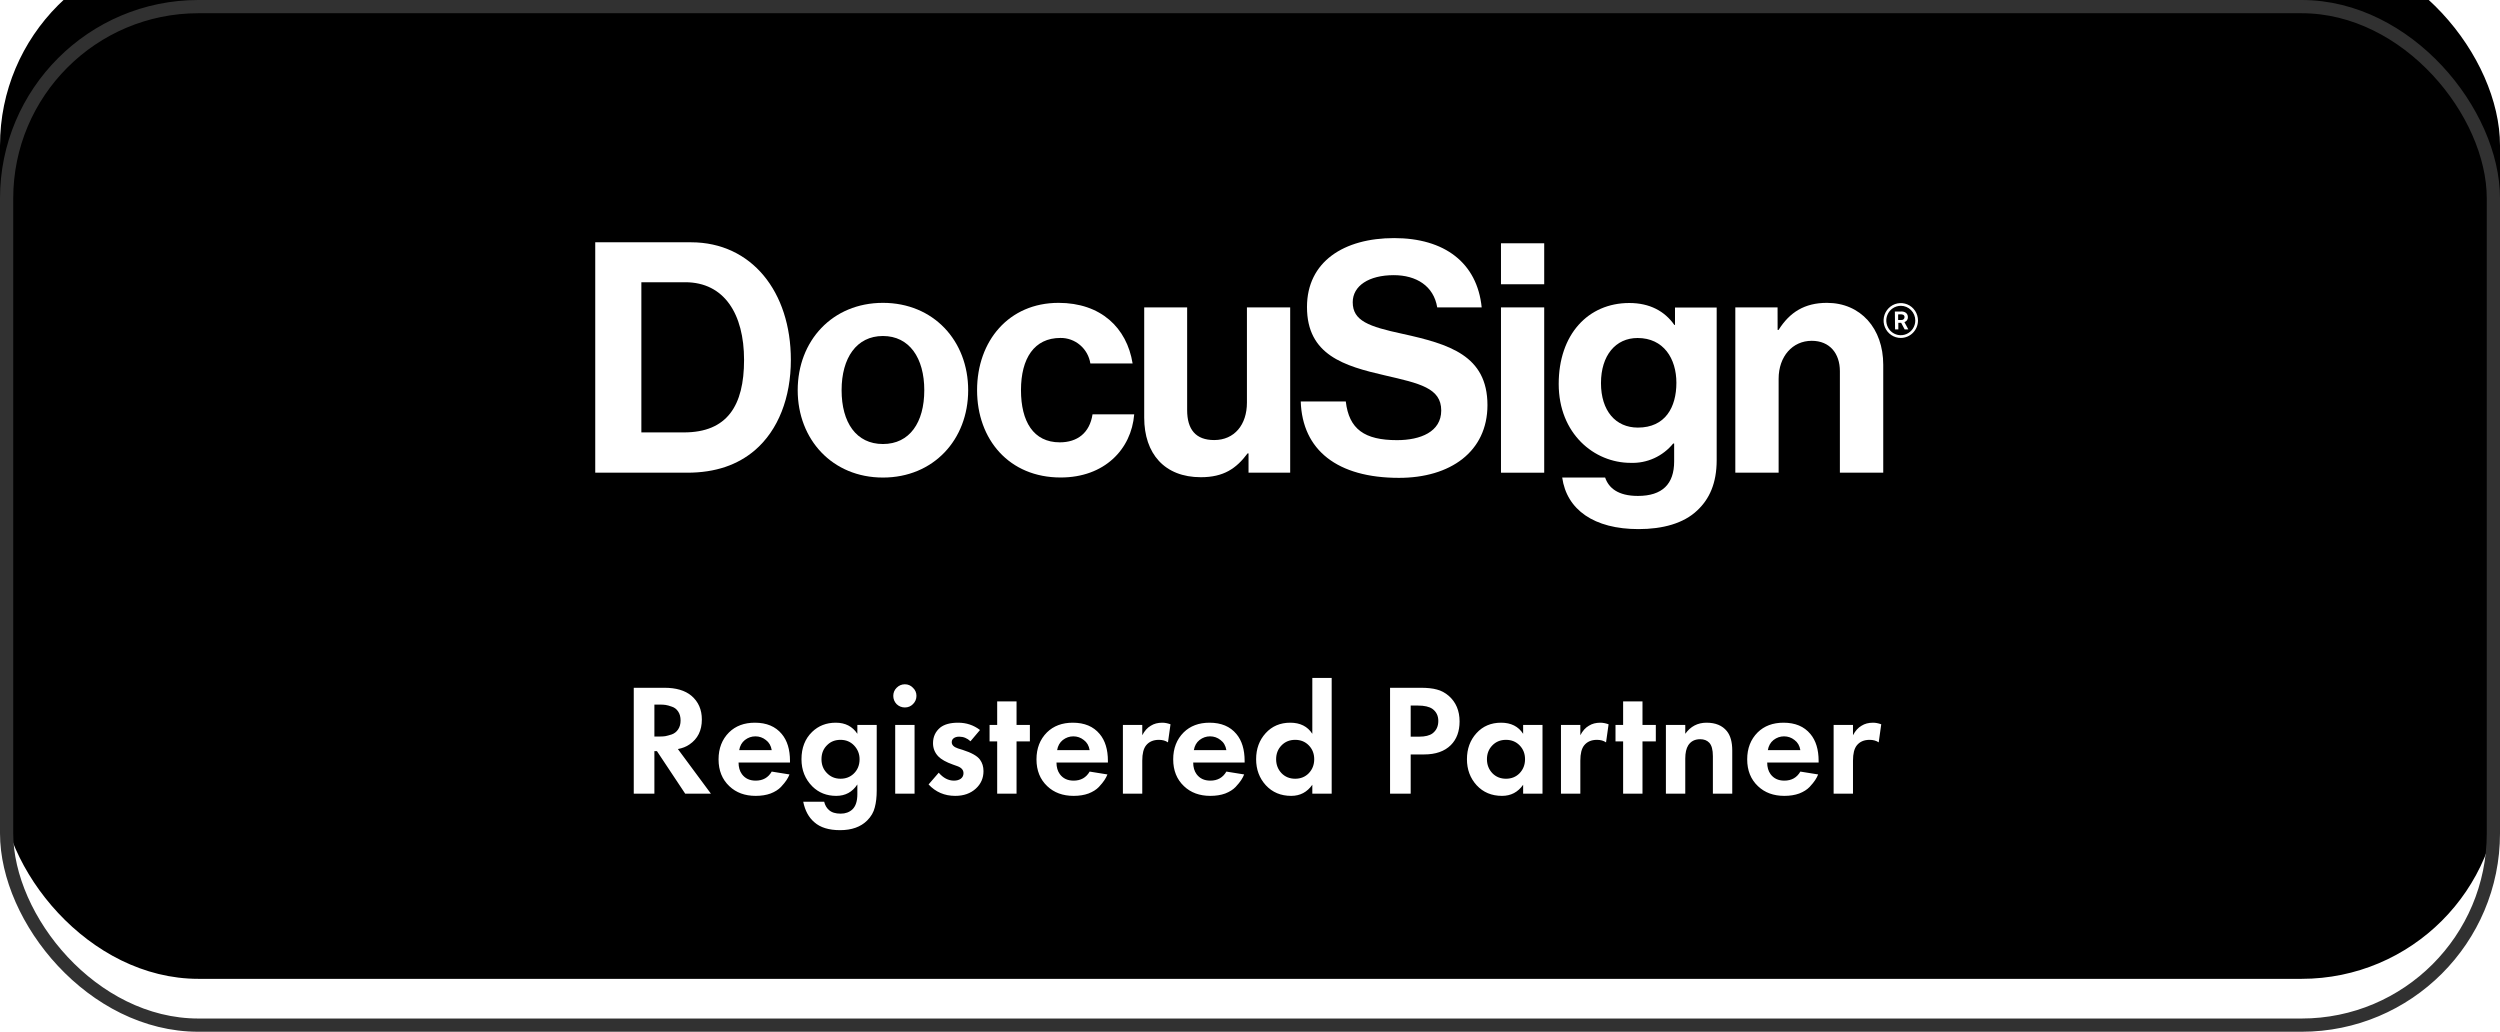
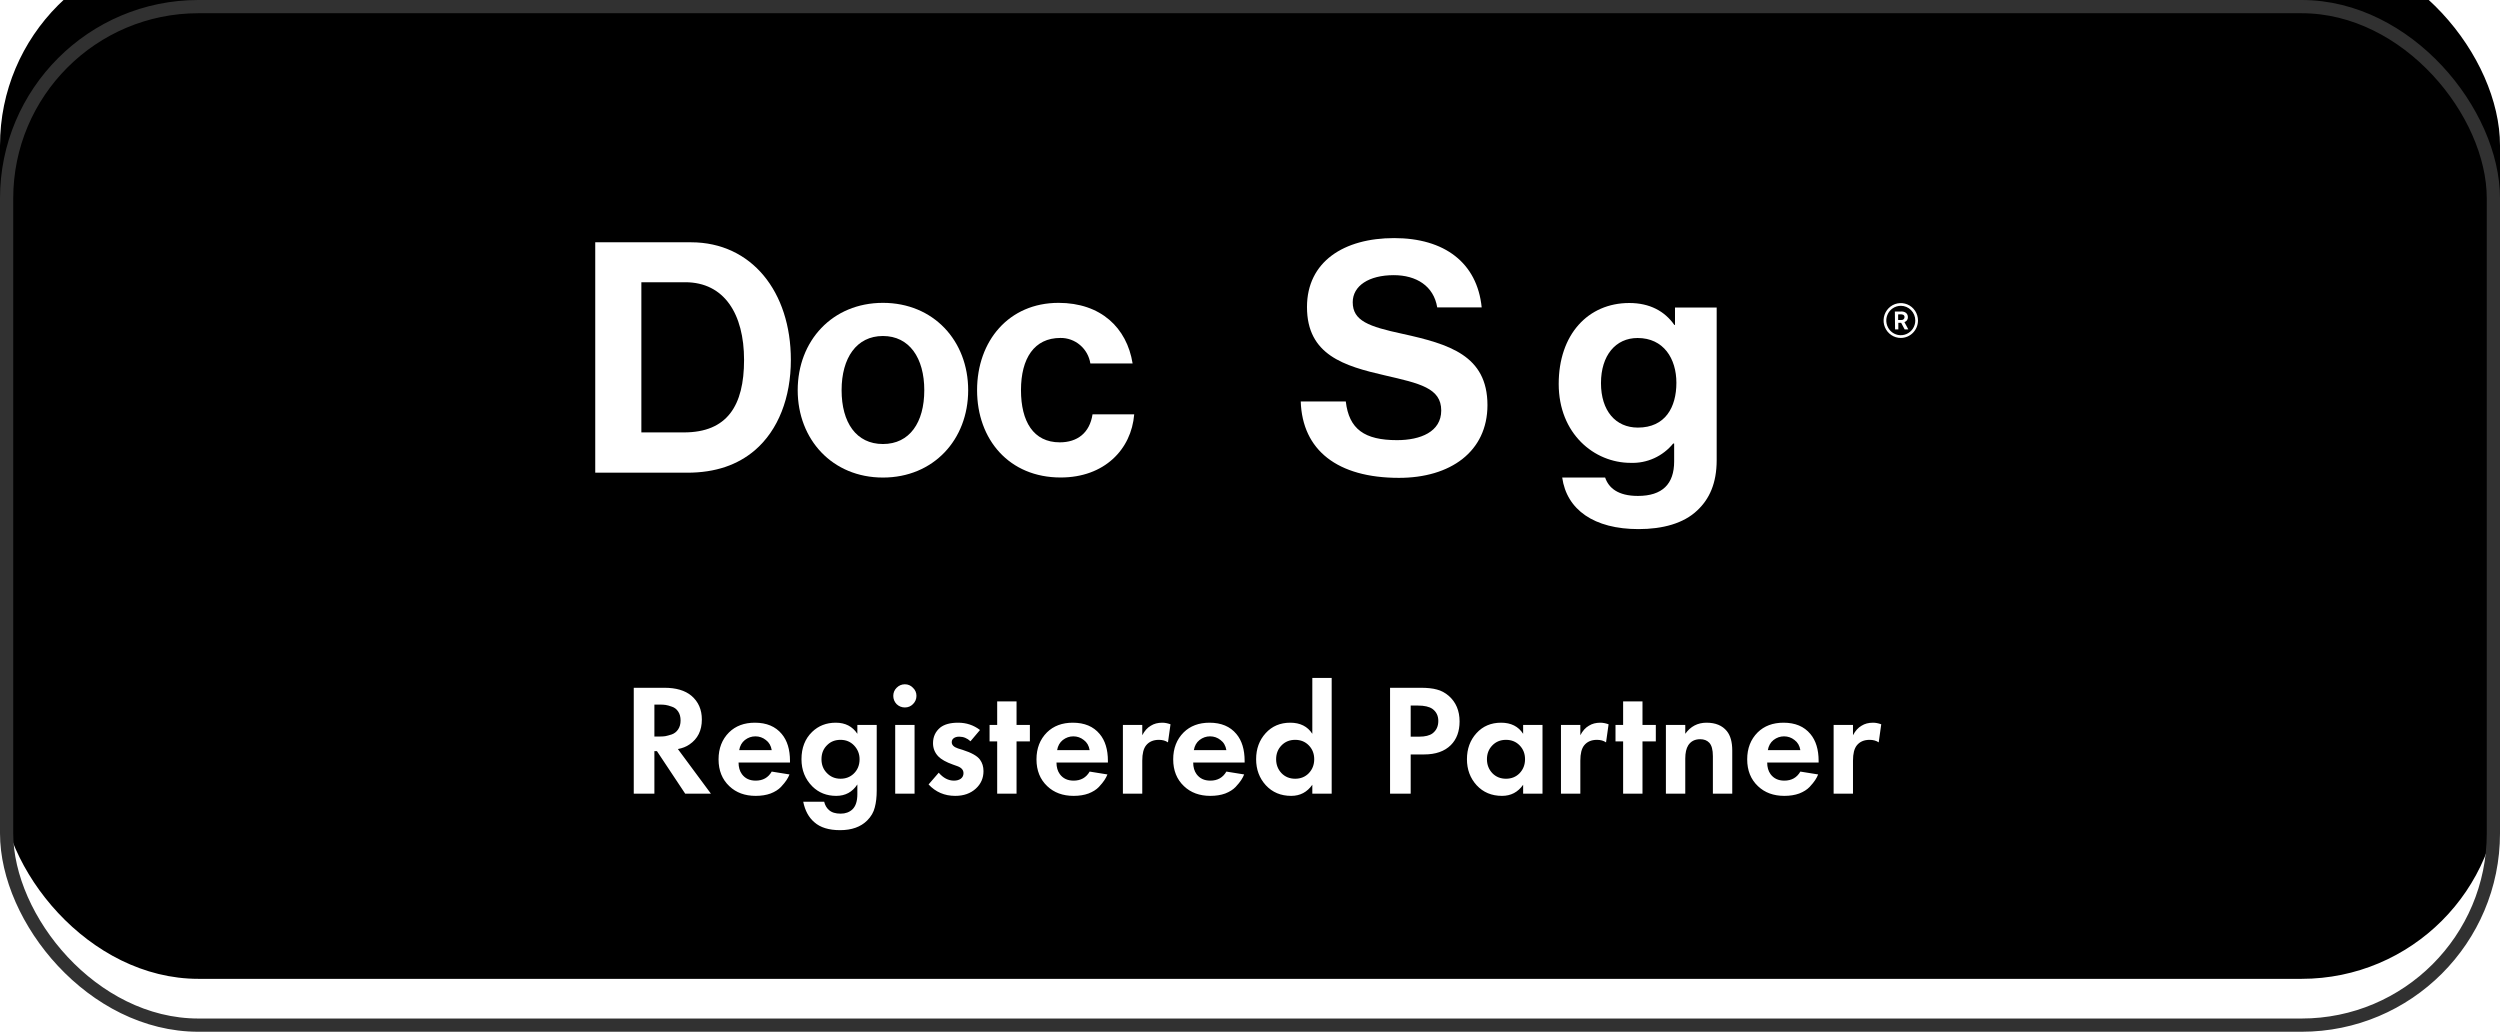
<svg xmlns="http://www.w3.org/2000/svg" width="189" height="78" viewBox="0 0 189 78" fill="none">
  <g clip-path="url(#clip0_6_6)">
    <g filter="url(#filter0_i_6_6)">
      <rect width="189" height="78" rx="15" fill="black" />
    </g>
    <rect x="0.5" y="0.5" width="188" height="77" rx="14.5" stroke="#313131" />
    <path d="M47.912 51.996H50.228C51.108 51.996 51.788 52.196 52.268 52.596C52.796 53.044 53.06 53.644 53.06 54.396C53.06 55.228 52.748 55.856 52.124 56.28C51.884 56.448 51.592 56.564 51.248 56.628L53.744 60H51.8L49.664 56.784H49.472V60H47.912V51.996ZM49.472 53.268V55.68H49.916C50.044 55.68 50.168 55.672 50.288 55.656C50.416 55.632 50.58 55.588 50.78 55.524C50.98 55.452 51.14 55.328 51.26 55.152C51.388 54.968 51.452 54.74 51.452 54.468C51.452 54.196 51.392 53.972 51.272 53.796C51.152 53.612 50.992 53.488 50.792 53.424C50.592 53.352 50.432 53.308 50.312 53.292C50.192 53.276 50.068 53.268 49.94 53.268H49.472ZM58.343 58.332L59.687 58.548C59.631 58.692 59.555 58.836 59.459 58.98C59.371 59.116 59.231 59.288 59.039 59.496C58.847 59.696 58.587 59.86 58.259 59.988C57.931 60.108 57.555 60.168 57.131 60.168C56.315 60.168 55.651 59.924 55.139 59.436C54.595 58.924 54.323 58.248 54.323 57.408C54.323 56.576 54.587 55.896 55.115 55.368C55.611 54.88 56.263 54.636 57.071 54.636C57.951 54.636 58.627 54.92 59.099 55.488C59.515 55.984 59.723 56.664 59.723 57.528V57.648H55.835C55.835 58 55.919 58.292 56.087 58.524C56.327 58.852 56.675 59.016 57.131 59.016C57.675 59.016 58.079 58.788 58.343 58.332ZM55.883 56.712H58.343C58.287 56.376 58.139 56.12 57.899 55.944C57.667 55.76 57.403 55.668 57.107 55.668C56.819 55.668 56.555 55.76 56.315 55.944C56.083 56.128 55.939 56.384 55.883 56.712ZM64.816 55.476V54.804H66.28V59.76C66.28 60.248 66.232 60.672 66.136 61.032C66.048 61.4 65.856 61.732 65.56 62.028C65.072 62.516 64.388 62.76 63.508 62.76C62.66 62.76 62.012 62.56 61.564 62.16C61.14 61.8 60.86 61.284 60.724 60.612H62.308C62.372 60.876 62.492 61.084 62.668 61.236C62.868 61.42 63.164 61.512 63.556 61.512C63.916 61.512 64.212 61.404 64.444 61.188C64.692 60.948 64.816 60.564 64.816 60.036V59.304C64.44 59.88 63.908 60.168 63.22 60.168C62.5 60.168 61.9 59.932 61.42 59.46C60.868 58.908 60.592 58.22 60.592 57.396C60.592 56.54 60.86 55.852 61.396 55.332C61.876 54.868 62.472 54.636 63.184 54.636C63.904 54.636 64.448 54.916 64.816 55.476ZM63.544 55.932C63.152 55.932 62.828 56.052 62.572 56.292C62.26 56.572 62.104 56.94 62.104 57.396C62.104 57.804 62.232 58.144 62.488 58.416C62.768 58.72 63.12 58.872 63.544 58.872C63.928 58.872 64.252 58.752 64.516 58.512C64.828 58.224 64.984 57.852 64.984 57.396C64.984 56.996 64.844 56.648 64.564 56.352C64.292 56.072 63.952 55.932 63.544 55.932ZM67.677 54.804H69.141V60H67.677V54.804ZM67.784 53.232C67.617 53.056 67.532 52.848 67.532 52.608C67.532 52.368 67.617 52.164 67.784 51.996C67.96 51.82 68.168 51.732 68.409 51.732C68.648 51.732 68.853 51.82 69.02 51.996C69.197 52.164 69.284 52.368 69.284 52.608C69.284 52.848 69.197 53.056 69.02 53.232C68.853 53.4 68.648 53.484 68.409 53.484C68.168 53.484 67.96 53.4 67.784 53.232ZM74.088 55.188L73.368 56.04C73.12 55.808 72.836 55.692 72.516 55.692C72.34 55.692 72.2 55.732 72.096 55.812C72 55.884 71.952 55.984 71.952 56.112C71.952 56.32 72.108 56.476 72.42 56.58L72.768 56.688C73.448 56.904 73.888 57.152 74.088 57.432C74.264 57.672 74.352 57.96 74.352 58.296C74.352 58.824 74.16 59.264 73.776 59.616C73.376 59.984 72.856 60.168 72.216 60.168C71.408 60.168 70.736 59.88 70.2 59.304L70.968 58.416C71.312 58.816 71.696 59.016 72.12 59.016C72.328 59.016 72.5 58.968 72.636 58.872C72.772 58.768 72.84 58.628 72.84 58.452C72.84 58.212 72.688 58.036 72.384 57.924L72.048 57.804C71.528 57.62 71.156 57.412 70.932 57.18C70.668 56.9 70.536 56.568 70.536 56.184C70.536 55.704 70.716 55.312 71.076 55.008C71.388 54.76 71.84 54.636 72.432 54.636C73.056 54.636 73.608 54.82 74.088 55.188ZM77.859 56.052H76.851V60H75.387V56.052H74.811V54.804H75.387V53.028H76.851V54.804H77.859V56.052ZM82.378 58.332L83.722 58.548C83.666 58.692 83.59 58.836 83.494 58.98C83.406 59.116 83.266 59.288 83.074 59.496C82.882 59.696 82.622 59.86 82.294 59.988C81.966 60.108 81.59 60.168 81.166 60.168C80.35 60.168 79.686 59.924 79.174 59.436C78.63 58.924 78.358 58.248 78.358 57.408C78.358 56.576 78.622 55.896 79.15 55.368C79.646 54.88 80.298 54.636 81.106 54.636C81.986 54.636 82.662 54.92 83.134 55.488C83.55 55.984 83.758 56.664 83.758 57.528V57.648H79.87C79.87 58 79.954 58.292 80.122 58.524C80.362 58.852 80.71 59.016 81.166 59.016C81.71 59.016 82.114 58.788 82.378 58.332ZM79.918 56.712H82.378C82.322 56.376 82.174 56.12 81.934 55.944C81.702 55.76 81.438 55.668 81.142 55.668C80.854 55.668 80.59 55.76 80.35 55.944C80.118 56.128 79.974 56.384 79.918 56.712ZM84.891 60V54.804H86.355V55.584C86.531 55.248 86.747 55.008 87.003 54.864C87.243 54.712 87.531 54.636 87.867 54.636C88.059 54.636 88.267 54.676 88.491 54.756L88.299 56.124C88.115 55.996 87.887 55.932 87.615 55.932C87.191 55.932 86.867 56.072 86.643 56.352C86.451 56.592 86.355 56.976 86.355 57.504V60H84.891ZM92.714 58.332L94.058 58.548C94.002 58.692 93.926 58.836 93.83 58.98C93.742 59.116 93.602 59.288 93.41 59.496C93.218 59.696 92.958 59.86 92.63 59.988C92.302 60.108 91.926 60.168 91.502 60.168C90.686 60.168 90.022 59.924 89.51 59.436C88.966 58.924 88.694 58.248 88.694 57.408C88.694 56.576 88.958 55.896 89.486 55.368C89.982 54.88 90.634 54.636 91.442 54.636C92.322 54.636 92.998 54.92 93.47 55.488C93.886 55.984 94.094 56.664 94.094 57.528V57.648H90.206C90.206 58 90.29 58.292 90.458 58.524C90.698 58.852 91.046 59.016 91.502 59.016C92.046 59.016 92.45 58.788 92.714 58.332ZM90.254 56.712H92.714C92.658 56.376 92.51 56.12 92.27 55.944C92.038 55.76 91.774 55.668 91.478 55.668C91.19 55.668 90.926 55.76 90.686 55.944C90.454 56.128 90.31 56.384 90.254 56.712ZM99.211 55.476V51.252H100.675V60H99.211V59.328C98.819 59.888 98.287 60.168 97.615 60.168C96.831 60.168 96.191 59.9 95.695 59.364C95.207 58.828 94.963 58.172 94.963 57.396C94.963 56.612 95.203 55.956 95.683 55.428C96.163 54.9 96.783 54.636 97.543 54.636C98.295 54.636 98.851 54.916 99.211 55.476ZM98.947 56.352C98.675 56.072 98.331 55.932 97.915 55.932C97.499 55.932 97.155 56.072 96.883 56.352C96.611 56.632 96.475 56.98 96.475 57.396C96.475 57.812 96.611 58.164 96.883 58.452C97.155 58.732 97.499 58.872 97.915 58.872C98.331 58.872 98.675 58.732 98.947 58.452C99.219 58.164 99.355 57.812 99.355 57.396C99.355 56.98 99.219 56.632 98.947 56.352ZM105.088 51.996H107.416C107.912 51.996 108.316 52.04 108.628 52.128C108.948 52.208 109.248 52.368 109.528 52.608C110.072 53.088 110.344 53.732 110.344 54.54C110.344 55.292 110.124 55.888 109.684 56.328C109.212 56.8 108.536 57.036 107.656 57.036H106.648V60H105.088V51.996ZM106.648 53.34V55.692H107.284C107.74 55.692 108.08 55.608 108.304 55.44C108.592 55.216 108.736 54.904 108.736 54.504C108.736 54.112 108.588 53.808 108.292 53.592C108.052 53.424 107.684 53.34 107.188 53.34H106.648ZM115.149 55.476V54.804H116.613V60H115.149V59.328C114.757 59.888 114.225 60.168 113.553 60.168C112.769 60.168 112.129 59.9 111.633 59.364C111.145 58.828 110.901 58.172 110.901 57.396C110.901 56.612 111.141 55.956 111.621 55.428C112.101 54.9 112.721 54.636 113.481 54.636C114.233 54.636 114.789 54.916 115.149 55.476ZM114.885 56.352C114.613 56.072 114.269 55.932 113.853 55.932C113.437 55.932 113.093 56.072 112.821 56.352C112.549 56.632 112.413 56.98 112.413 57.396C112.413 57.812 112.549 58.164 112.821 58.452C113.093 58.732 113.437 58.872 113.853 58.872C114.269 58.872 114.613 58.732 114.885 58.452C115.157 58.164 115.293 57.812 115.293 57.396C115.293 56.98 115.157 56.632 114.885 56.352ZM118.009 60V54.804H119.473V55.584C119.649 55.248 119.865 55.008 120.121 54.864C120.361 54.712 120.649 54.636 120.985 54.636C121.177 54.636 121.385 54.676 121.609 54.756L121.417 56.124C121.233 55.996 121.005 55.932 120.733 55.932C120.309 55.932 119.985 56.072 119.761 56.352C119.569 56.592 119.473 56.976 119.473 57.504V60H118.009ZM125.18 56.052H124.172V60H122.708V56.052H122.132V54.804H122.708V53.028H124.172V54.804H125.18V56.052ZM125.942 60V54.804H127.406V55.476C127.806 54.916 128.342 54.636 129.014 54.636C129.694 54.636 130.206 54.848 130.55 55.272C130.822 55.608 130.958 56.096 130.958 56.736V60H129.494V57.168C129.494 56.68 129.402 56.34 129.218 56.148C129.05 55.972 128.822 55.884 128.534 55.884C128.134 55.884 127.834 56.036 127.634 56.34C127.482 56.58 127.406 56.916 127.406 57.348V60H125.942ZM136.108 58.332L137.452 58.548C137.396 58.692 137.32 58.836 137.224 58.98C137.136 59.116 136.996 59.288 136.804 59.496C136.612 59.696 136.352 59.86 136.024 59.988C135.696 60.108 135.32 60.168 134.896 60.168C134.08 60.168 133.416 59.924 132.904 59.436C132.36 58.924 132.088 58.248 132.088 57.408C132.088 56.576 132.352 55.896 132.88 55.368C133.376 54.88 134.028 54.636 134.836 54.636C135.716 54.636 136.392 54.92 136.864 55.488C137.28 55.984 137.488 56.664 137.488 57.528V57.648H133.6C133.6 58 133.684 58.292 133.852 58.524C134.092 58.852 134.44 59.016 134.896 59.016C135.44 59.016 135.844 58.788 136.108 58.332ZM133.648 56.712H136.108C136.052 56.376 135.904 56.12 135.664 55.944C135.432 55.76 135.168 55.668 134.872 55.668C134.584 55.668 134.32 55.76 134.08 55.944C133.848 56.128 133.704 56.384 133.648 56.712ZM138.622 60V54.804H140.086V55.584C140.262 55.248 140.478 55.008 140.734 54.864C140.974 54.712 141.262 54.636 141.598 54.636C141.79 54.636 141.998 54.676 142.222 54.756L142.03 56.124C141.846 55.996 141.618 55.932 141.346 55.932C140.922 55.932 140.598 56.072 140.374 56.352C140.182 56.592 140.086 56.976 140.086 57.504V60H138.622Z" fill="white" />
    <g clip-path="url(#clip1_6_6)">
-       <path d="M45 18.317H52.238C56.832 18.317 59.789 22.068 59.789 27.21C59.789 30.035 58.852 32.52 57.049 34.056C55.772 35.134 54.116 35.736 51.951 35.736H45V18.317ZM51.706 32.69C54.976 32.69 56.251 30.669 56.251 27.21C56.251 23.75 54.761 21.337 51.802 21.337H48.487V32.69H51.706Z" fill="white" />
+       <path d="M45 18.317H52.238C56.832 18.317 59.789 22.068 59.789 27.21C59.789 30.035 58.852 32.52 57.049 34.056C55.772 35.134 54.116 35.736 51.951 35.736H45V18.317M51.706 32.69C54.976 32.69 56.251 30.669 56.251 27.21C56.251 23.75 54.761 21.337 51.802 21.337H48.487V32.69H51.706Z" fill="white" />
      <path d="M60.306 29.5C60.306 25.765 62.927 22.896 66.75 22.896C70.574 22.896 73.194 25.765 73.194 29.5C73.194 33.236 70.574 36.103 66.75 36.103C62.927 36.103 60.306 33.227 60.306 29.5ZM69.876 29.5C69.876 27.063 68.747 25.402 66.75 25.402C64.754 25.402 63.625 27.059 63.625 29.5C63.625 31.942 64.73 33.568 66.75 33.568C68.771 33.568 69.876 31.936 69.876 29.5Z" fill="white" />
      <path d="M73.867 29.5C73.867 25.771 76.27 22.896 80.024 22.896C83.217 22.896 85.192 24.773 85.625 27.477H82.431C82.346 26.934 82.069 26.44 81.653 26.086C81.237 25.732 80.71 25.541 80.166 25.549C78.195 25.549 77.186 27.083 77.186 29.496C77.186 31.858 78.123 33.441 80.119 33.441C81.441 33.441 82.38 32.736 82.595 31.323H85.746C85.533 33.978 83.485 36.098 80.192 36.098C76.294 36.103 73.867 33.227 73.867 29.5Z" fill="white" />
-       <path d="M94.389 35.736V34.276H94.317C93.465 35.419 92.513 36.077 90.781 36.077C88.041 36.077 86.502 34.299 86.502 31.571V23.239H89.748V31.004C89.748 32.466 90.397 33.268 91.792 33.268C93.331 33.268 94.268 32.099 94.268 30.443V23.239H97.538V35.736H94.389Z" fill="white" />
-       <path d="M113.474 18.392H116.742V21.49H113.474V18.392ZM113.474 23.239H116.742V35.736H113.474V23.239Z" fill="white" />
      <path d="M118.102 36.102H121.349C121.613 36.881 122.311 37.492 123.824 37.492C125.677 37.492 126.566 36.59 126.566 34.884V33.529H126.494C126.104 34.007 125.611 34.388 125.052 34.642C124.493 34.895 123.885 35.015 123.273 34.992C120.531 34.992 117.838 32.798 117.838 29.024C117.838 25.294 120.05 22.907 123.175 22.907C124.714 22.907 125.845 23.517 126.581 24.566H126.63V23.25H129.781V34.787C129.781 36.54 129.227 37.733 128.314 38.587C127.288 39.569 125.702 40 123.873 40C120.508 40 118.445 38.538 118.102 36.102ZM126.735 28.94C126.735 27.113 125.772 25.553 123.801 25.553C122.143 25.553 121.034 26.869 121.034 28.963C121.034 31.058 122.141 32.326 123.822 32.326C125.896 32.326 126.735 30.79 126.735 28.94Z" fill="white" />
-       <path d="M134.388 24.943H134.46C135.301 23.604 136.431 22.896 138.115 22.896C140.67 22.896 142.373 24.837 142.373 27.574V35.736H139.095V28.062C139.095 26.722 138.33 25.765 136.966 25.765C135.522 25.765 134.464 26.936 134.464 28.64V35.736H131.19V23.239H134.384L134.388 24.943Z" fill="white" />
      <path d="M106.023 25.236C103.473 24.686 102.266 24.255 102.266 22.849C102.266 21.606 103.492 20.802 105.367 20.802C107.071 20.802 108.386 21.615 108.654 23.239H112.016C111.673 19.855 109.195 18 105.397 18C101.599 18 98.808 19.779 98.808 23.213C98.808 26.843 101.623 27.671 104.699 28.379C107.322 28.987 108.957 29.33 108.957 31.034C108.957 32.643 107.392 33.275 105.614 33.275C103.16 33.275 101.983 32.447 101.742 30.352H98.336C98.457 34.032 101.103 36.126 105.766 36.126C109.638 36.126 112.452 34.153 112.452 30.62C112.444 26.869 109.557 26.015 106.023 25.236Z" fill="white" />
      <path d="M143.699 25.549C143.442 25.549 143.191 25.472 142.977 25.327C142.763 25.182 142.596 24.976 142.498 24.735C142.399 24.495 142.373 24.23 142.424 23.974C142.474 23.718 142.598 23.484 142.78 23.299C142.961 23.115 143.193 22.989 143.446 22.939C143.698 22.888 143.959 22.914 144.197 23.014C144.435 23.113 144.638 23.282 144.781 23.499C144.924 23.716 145 23.971 145 24.231C144.999 24.581 144.862 24.915 144.618 25.162C144.375 25.409 144.044 25.548 143.699 25.549ZM143.699 23.12C143.482 23.12 143.27 23.186 143.09 23.308C142.91 23.43 142.769 23.603 142.686 23.806C142.603 24.009 142.582 24.232 142.624 24.448C142.666 24.663 142.771 24.861 142.924 25.017C143.077 25.172 143.273 25.278 143.485 25.321C143.698 25.363 143.919 25.341 144.119 25.257C144.319 25.173 144.49 25.031 144.611 24.848C144.731 24.666 144.796 24.451 144.796 24.231C144.796 23.936 144.68 23.654 144.475 23.445C144.269 23.236 143.99 23.119 143.699 23.118V23.12Z" fill="white" />
      <path d="M143.252 23.552H143.678C143.822 23.532 143.968 23.566 144.089 23.649C144.137 23.689 144.175 23.74 144.201 23.797C144.226 23.855 144.238 23.918 144.236 23.981C144.24 24.063 144.216 24.145 144.168 24.212C144.121 24.279 144.052 24.327 143.974 24.35L144.268 24.902H143.991L143.727 24.404H143.514V24.902H143.267L143.252 23.552ZM143.499 23.767V24.19H143.584C143.669 24.19 143.701 24.19 143.748 24.19C143.778 24.193 143.808 24.19 143.836 24.18C143.865 24.171 143.891 24.155 143.913 24.135C143.935 24.115 143.952 24.09 143.964 24.062C143.976 24.035 143.983 24.005 143.982 23.974C143.984 23.937 143.974 23.9 143.956 23.868C143.937 23.836 143.909 23.81 143.876 23.793C143.791 23.764 143.701 23.754 143.612 23.765L143.499 23.767Z" fill="white" />
    </g>
  </g>
  <defs>
    <filter id="filter0_i_6_6" x="0" y="-4" width="189" height="82" filterUnits="userSpaceOnUse" color-interpolation-filters="sRGB">
      <feFlood flood-opacity="0" result="BackgroundImageFix" />
      <feBlend mode="normal" in="SourceGraphic" in2="BackgroundImageFix" result="shape" />
      <feColorMatrix in="SourceAlpha" type="matrix" values="0 0 0 0 0 0 0 0 0 0 0 0 0 0 0 0 0 0 127 0" result="hardAlpha" />
      <feOffset dy="-4" />
      <feGaussianBlur stdDeviation="5" />
      <feComposite in2="hardAlpha" operator="arithmetic" k2="-1" k3="1" />
      <feColorMatrix type="matrix" values="0 0 0 0 0.304 0 0 0 0 0.304 0 0 0 0 0.304 0 0 0 0.25 0" />
      <feBlend mode="normal" in2="shape" result="effect1_innerShadow_6_6" />
    </filter>
    <clipPath id="clip0_6_6">
      <rect width="189" height="78" fill="white" />
    </clipPath>
    <clipPath id="clip1_6_6">
      <rect width="100" height="22" fill="white" transform="translate(45 18)" />
    </clipPath>
  </defs>
</svg>